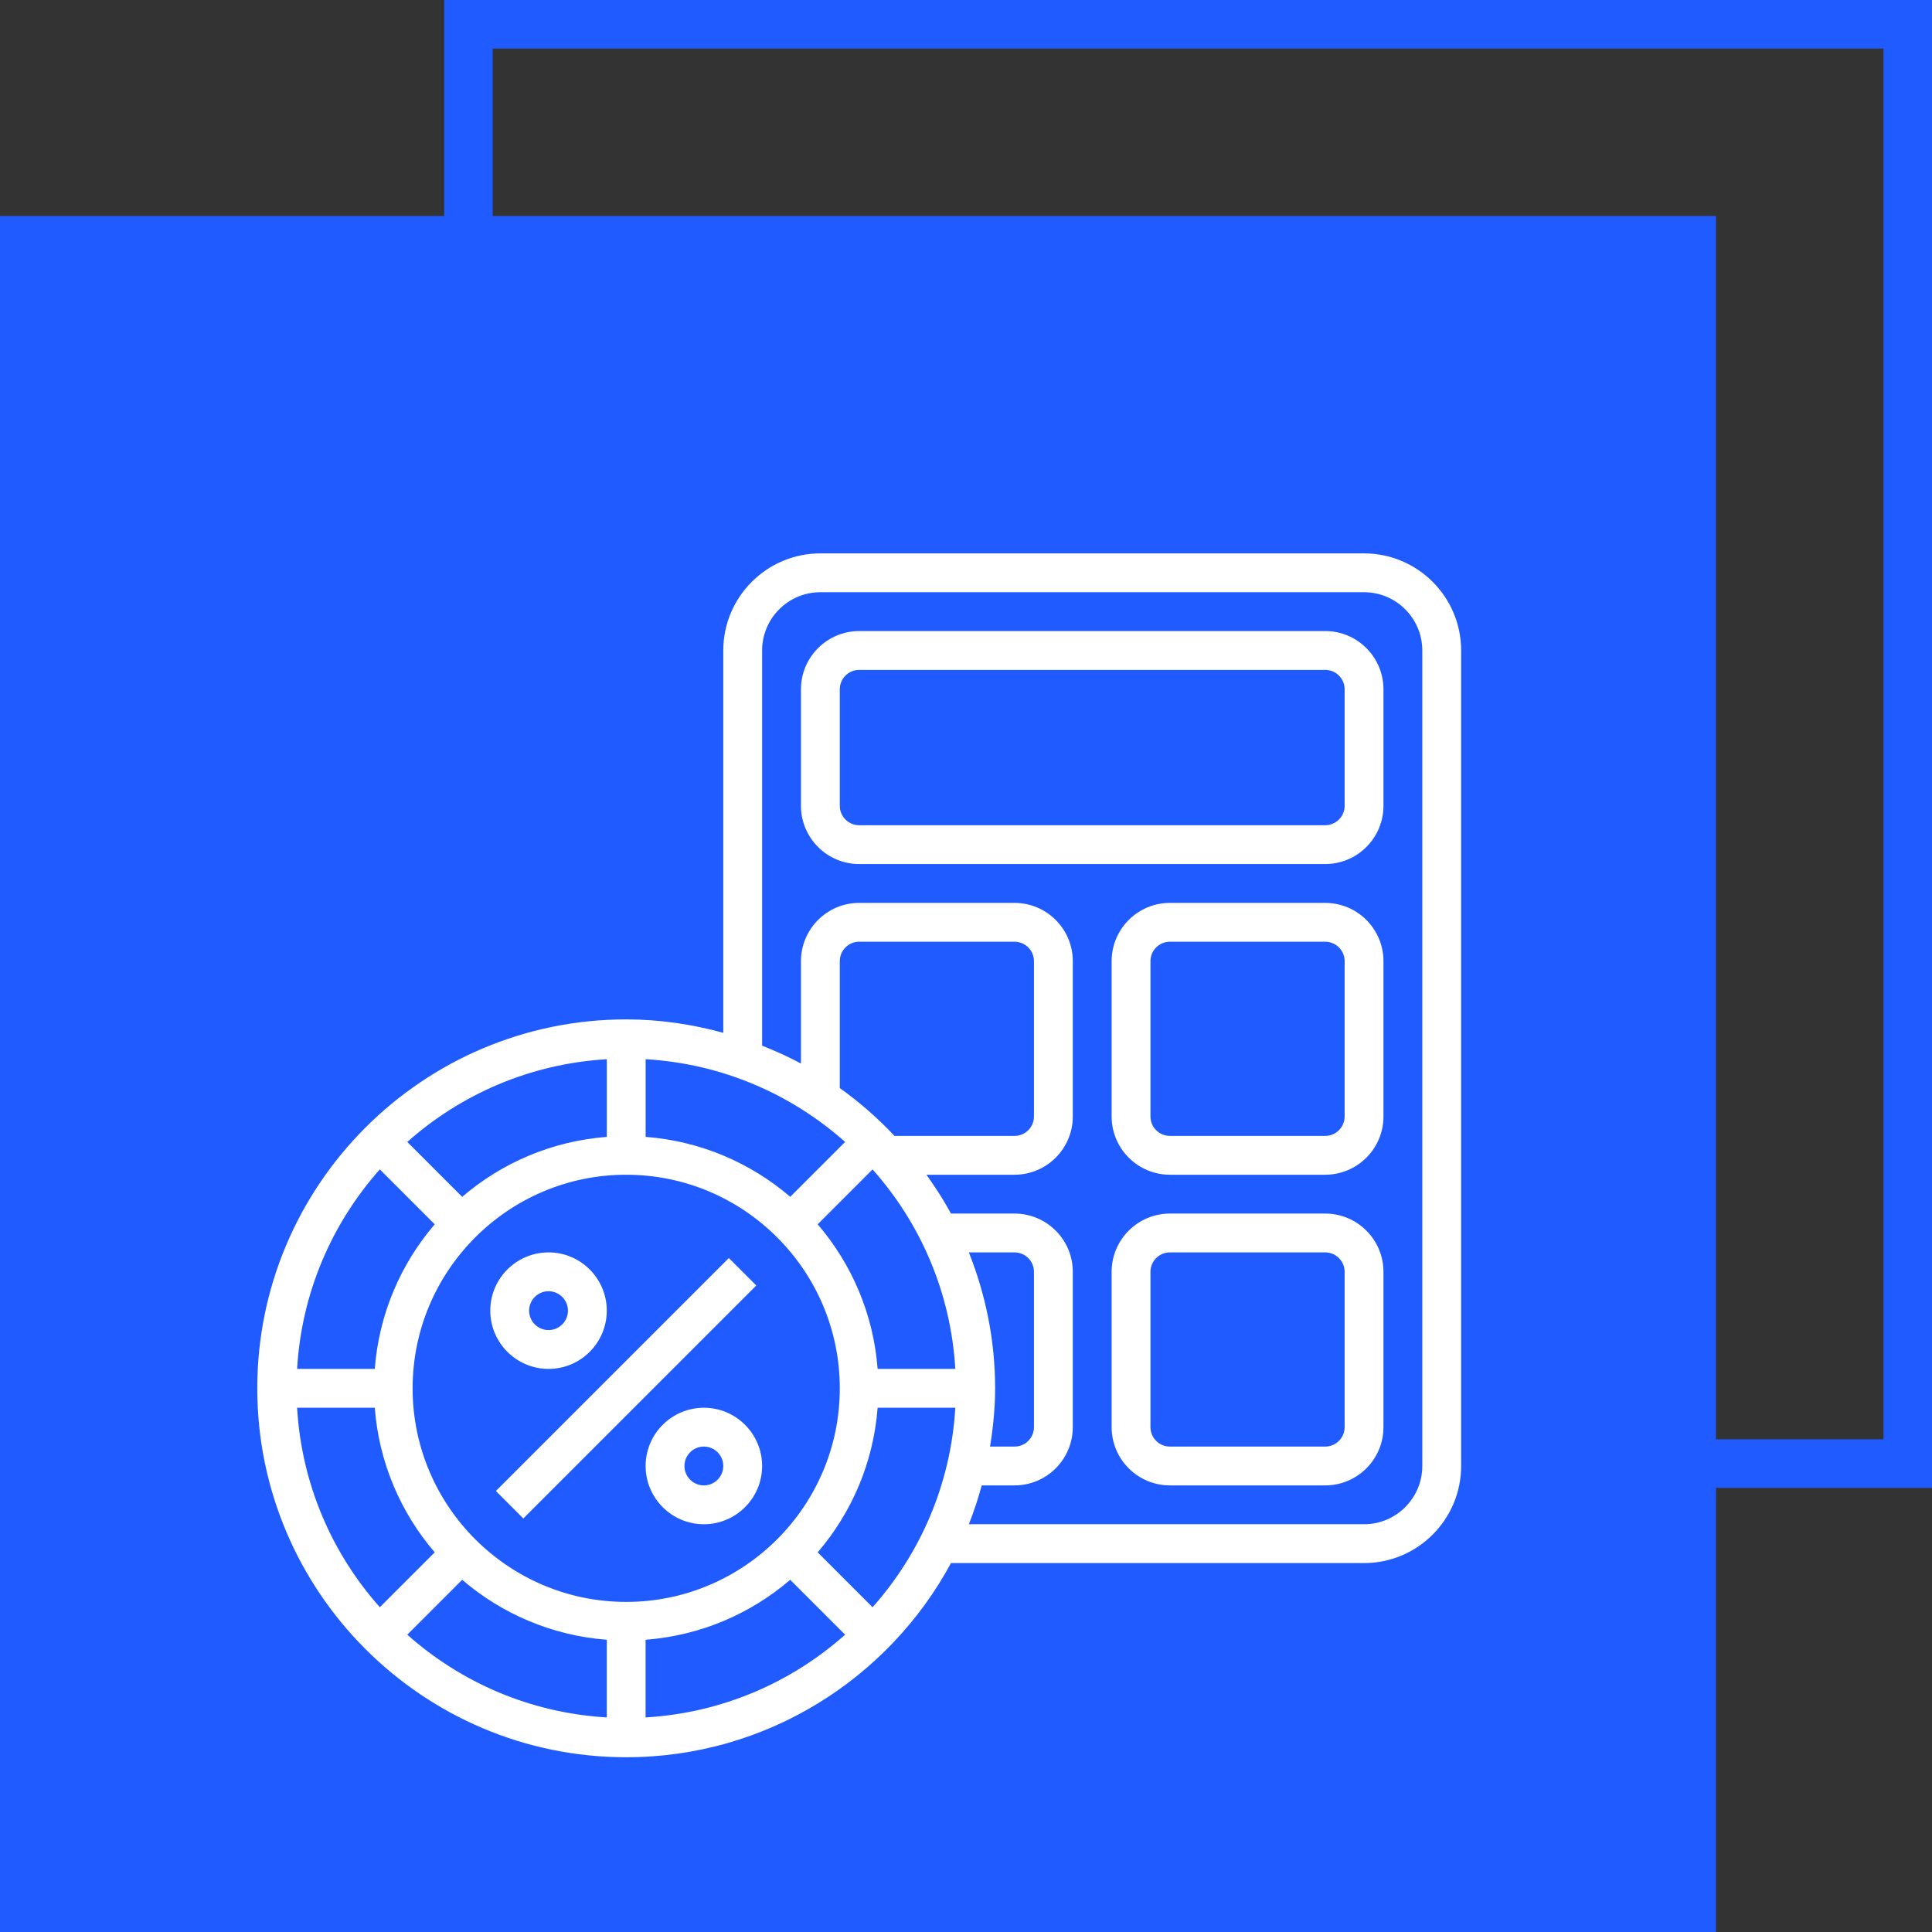
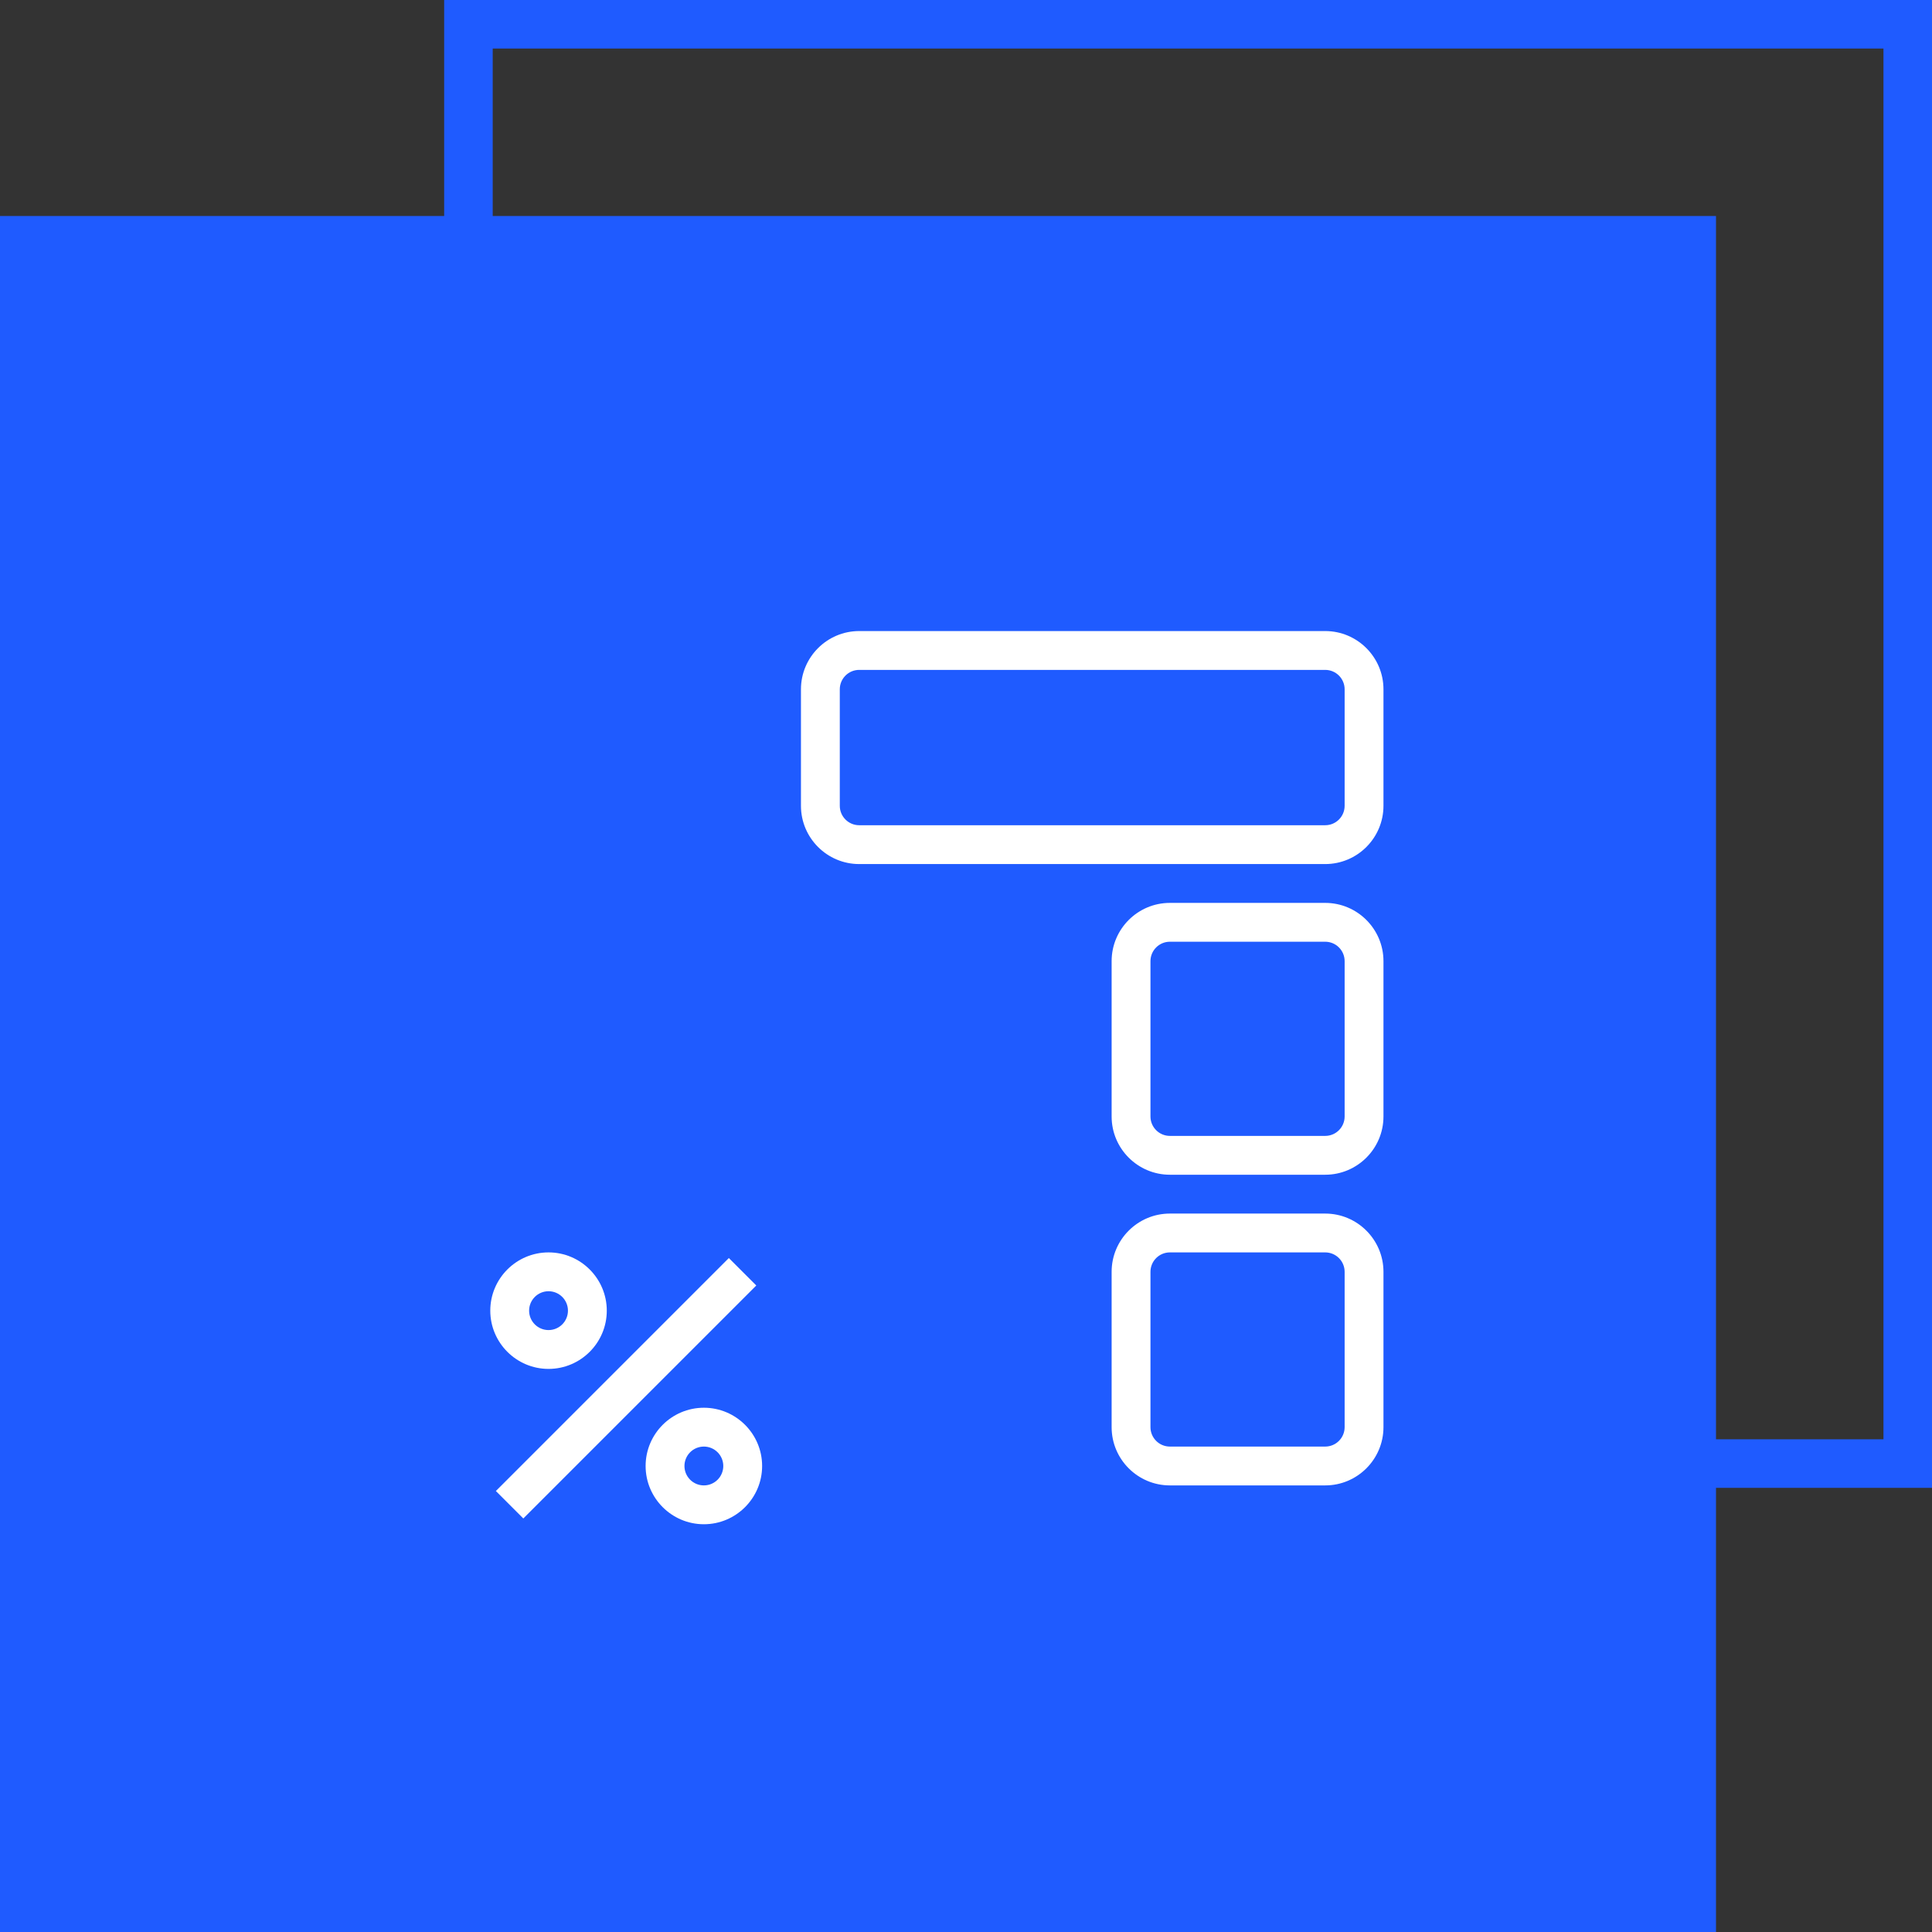
<svg xmlns="http://www.w3.org/2000/svg" width="796" height="796" viewBox="0 0 796 796" fill="none">
  <rect x="0" y="0" width="796" height="796" fill="#333333" stroke="none" />
  <rect y="89" width="707" height="707" fill="#1F5BFF" />
  <rect x="193" y="10" width="593" height="593" stroke="#1F5BFF" stroke-width="20" />
  <path d="M204.297 614.311L300.285 518.323L311.597 529.635L215.609 625.623L204.297 614.311Z" fill="white" />
  <path d="M226 564C239.232 564 250 553.232 250 540C250 526.768 239.232 516 226 516C212.768 516 202 526.768 202 540C202 553.232 212.768 564 226 564ZM226 532C230.416 532 234 535.584 234 540C234 544.416 230.416 548 226 548C221.584 548 218 544.416 218 540C218 535.584 221.584 532 226 532Z" fill="white" />
  <path d="M290 580C276.768 580 266 590.768 266 604C266 617.232 276.768 628 290 628C303.232 628 314 617.232 314 604C314 590.768 303.232 580 290 580ZM290 612C285.584 612 282 608.416 282 604C282 599.584 285.584 596 290 596C294.416 596 298 599.584 298 604C298 608.416 294.416 612 290 612Z" fill="white" />
-   <path d="M562 228H338C315.944 228 298 245.944 298 268V425.52C285.232 422.024 271.864 420 258 420C174.184 420 106 488.184 106 572C106 655.816 174.184 724 258 724C315.776 724 366.112 691.584 391.816 644H562C584.056 644 602 626.056 602 604V268C602 245.944 584.056 228 562 228ZM346 572C346 620.52 306.52 660 258 660C209.48 660 170 620.52 170 572C170 523.48 209.48 484 258 484C306.52 484 346 523.48 346 572ZM250 468.408C227.336 470.144 206.712 479.136 190.424 493.112L167.808 470.496C189.968 450.784 218.536 438.256 250.008 436.408V468.408H250ZM179.112 504.424C165.136 520.712 156.144 541.336 154.408 564H122.408C124.248 532.536 136.784 503.96 156.496 481.8L179.112 504.424ZM154.408 580C156.144 602.664 165.136 623.288 179.112 639.576L156.496 662.192C136.776 640.04 124.248 611.464 122.408 580H154.408ZM190.424 650.888C206.712 664.864 227.344 673.856 250 675.592V707.592C218.536 705.752 189.96 693.216 167.8 673.504L190.424 650.888ZM266 675.592C288.664 673.856 309.288 664.864 325.576 650.888L348.192 673.504C326.032 693.216 297.464 705.744 265.992 707.592V675.592H266ZM336.888 639.576C350.864 623.288 359.856 602.656 361.592 580H393.592C391.752 611.464 379.216 640.04 359.504 662.2L336.888 639.576ZM399.176 516H418C422.416 516 426 519.584 426 524V588C426 592.416 422.416 596 418 596H407.912C409.168 588.16 410 580.184 410 572C410 552.216 406.088 533.352 399.176 516ZM393.592 564H361.592C359.856 541.336 350.864 520.712 336.888 504.424L359.504 481.808C379.224 503.96 391.752 532.536 393.592 564ZM346 448.296V396C346 391.584 349.584 388 354 388H418C422.416 388 426 391.584 426 396V460C426 464.416 422.416 468 418 468H368.544C361.696 460.72 354.16 454.12 346 448.296V448.296ZM348.2 470.488L325.584 493.104C309.296 479.128 288.664 470.136 266.008 468.4V436.4C297.464 438.248 326.04 450.776 348.2 470.488V470.488ZM586 604C586 617.232 575.232 628 562 628H399.176C401.248 622.8 402.992 617.456 404.48 612H418C431.232 612 442 601.232 442 588V524C442 510.768 431.232 500 418 500H391.816C388.8 494.424 385.368 489.128 381.704 484H418C431.232 484 442 473.232 442 460V396C442 382.768 431.232 372 418 372H354C340.768 372 330 382.768 330 396V438.184C324.856 435.4 319.48 433.008 314 430.824V268C314 254.768 324.768 244 338 244H562C575.232 244 586 254.768 586 268V604Z" fill="white" />
  <path d="M546 260H354C340.768 260 330 270.768 330 284V332C330 345.232 340.768 356 354 356H546C559.232 356 570 345.232 570 332V284C570 270.768 559.232 260 546 260ZM554 332C554 336.416 550.416 340 546 340H354C349.584 340 346 336.416 346 332V284C346 279.584 349.584 276 354 276H546C550.416 276 554 279.584 554 284V332Z" fill="white" />
  <path d="M546 372H482C468.768 372 458 382.768 458 396V460C458 473.232 468.768 484 482 484H546C559.232 484 570 473.232 570 460V396C570 382.768 559.232 372 546 372ZM554 460C554 464.416 550.416 468 546 468H482C477.584 468 474 464.416 474 460V396C474 391.584 477.584 388 482 388H546C550.416 388 554 391.584 554 396V460Z" fill="white" />
  <path d="M546 500H482C468.768 500 458 510.768 458 524V588C458 601.232 468.768 612 482 612H546C559.232 612 570 601.232 570 588V524C570 510.768 559.232 500 546 500ZM554 588C554 592.416 550.416 596 546 596H482C477.584 596 474 592.416 474 588V524C474 519.584 477.584 516 482 516H546C550.416 516 554 519.584 554 524V588Z" fill="white" />
</svg>